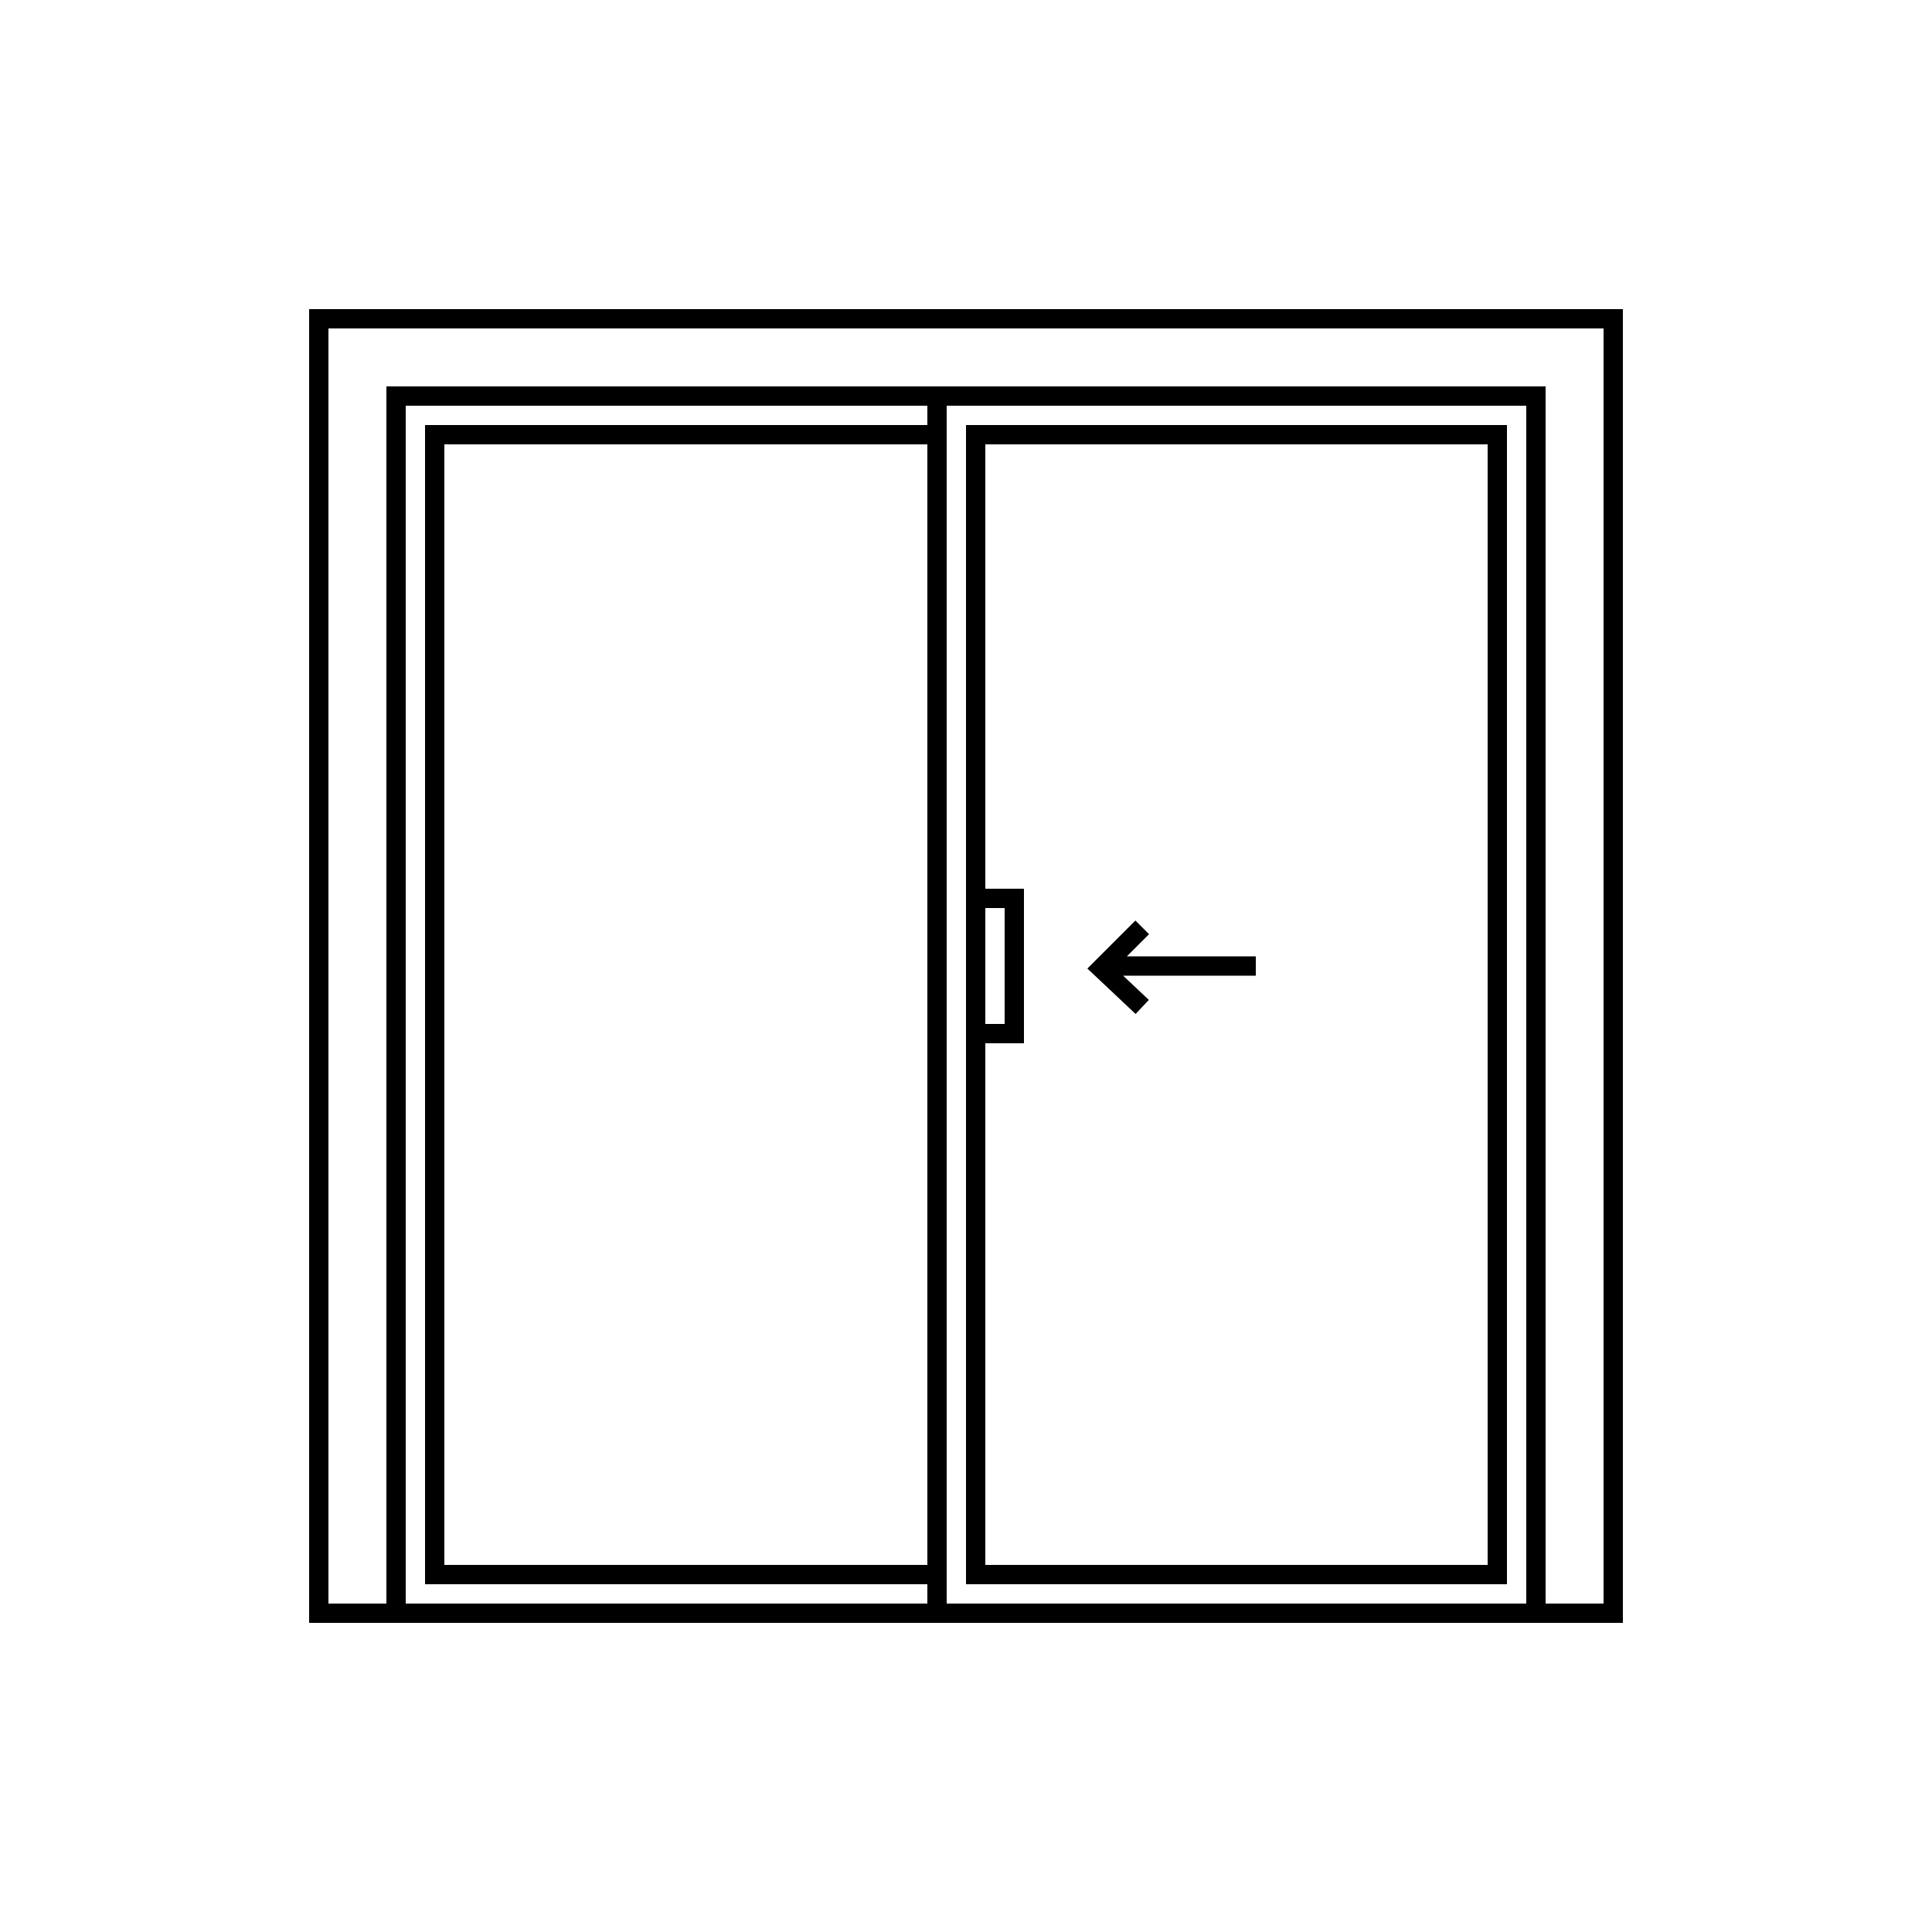
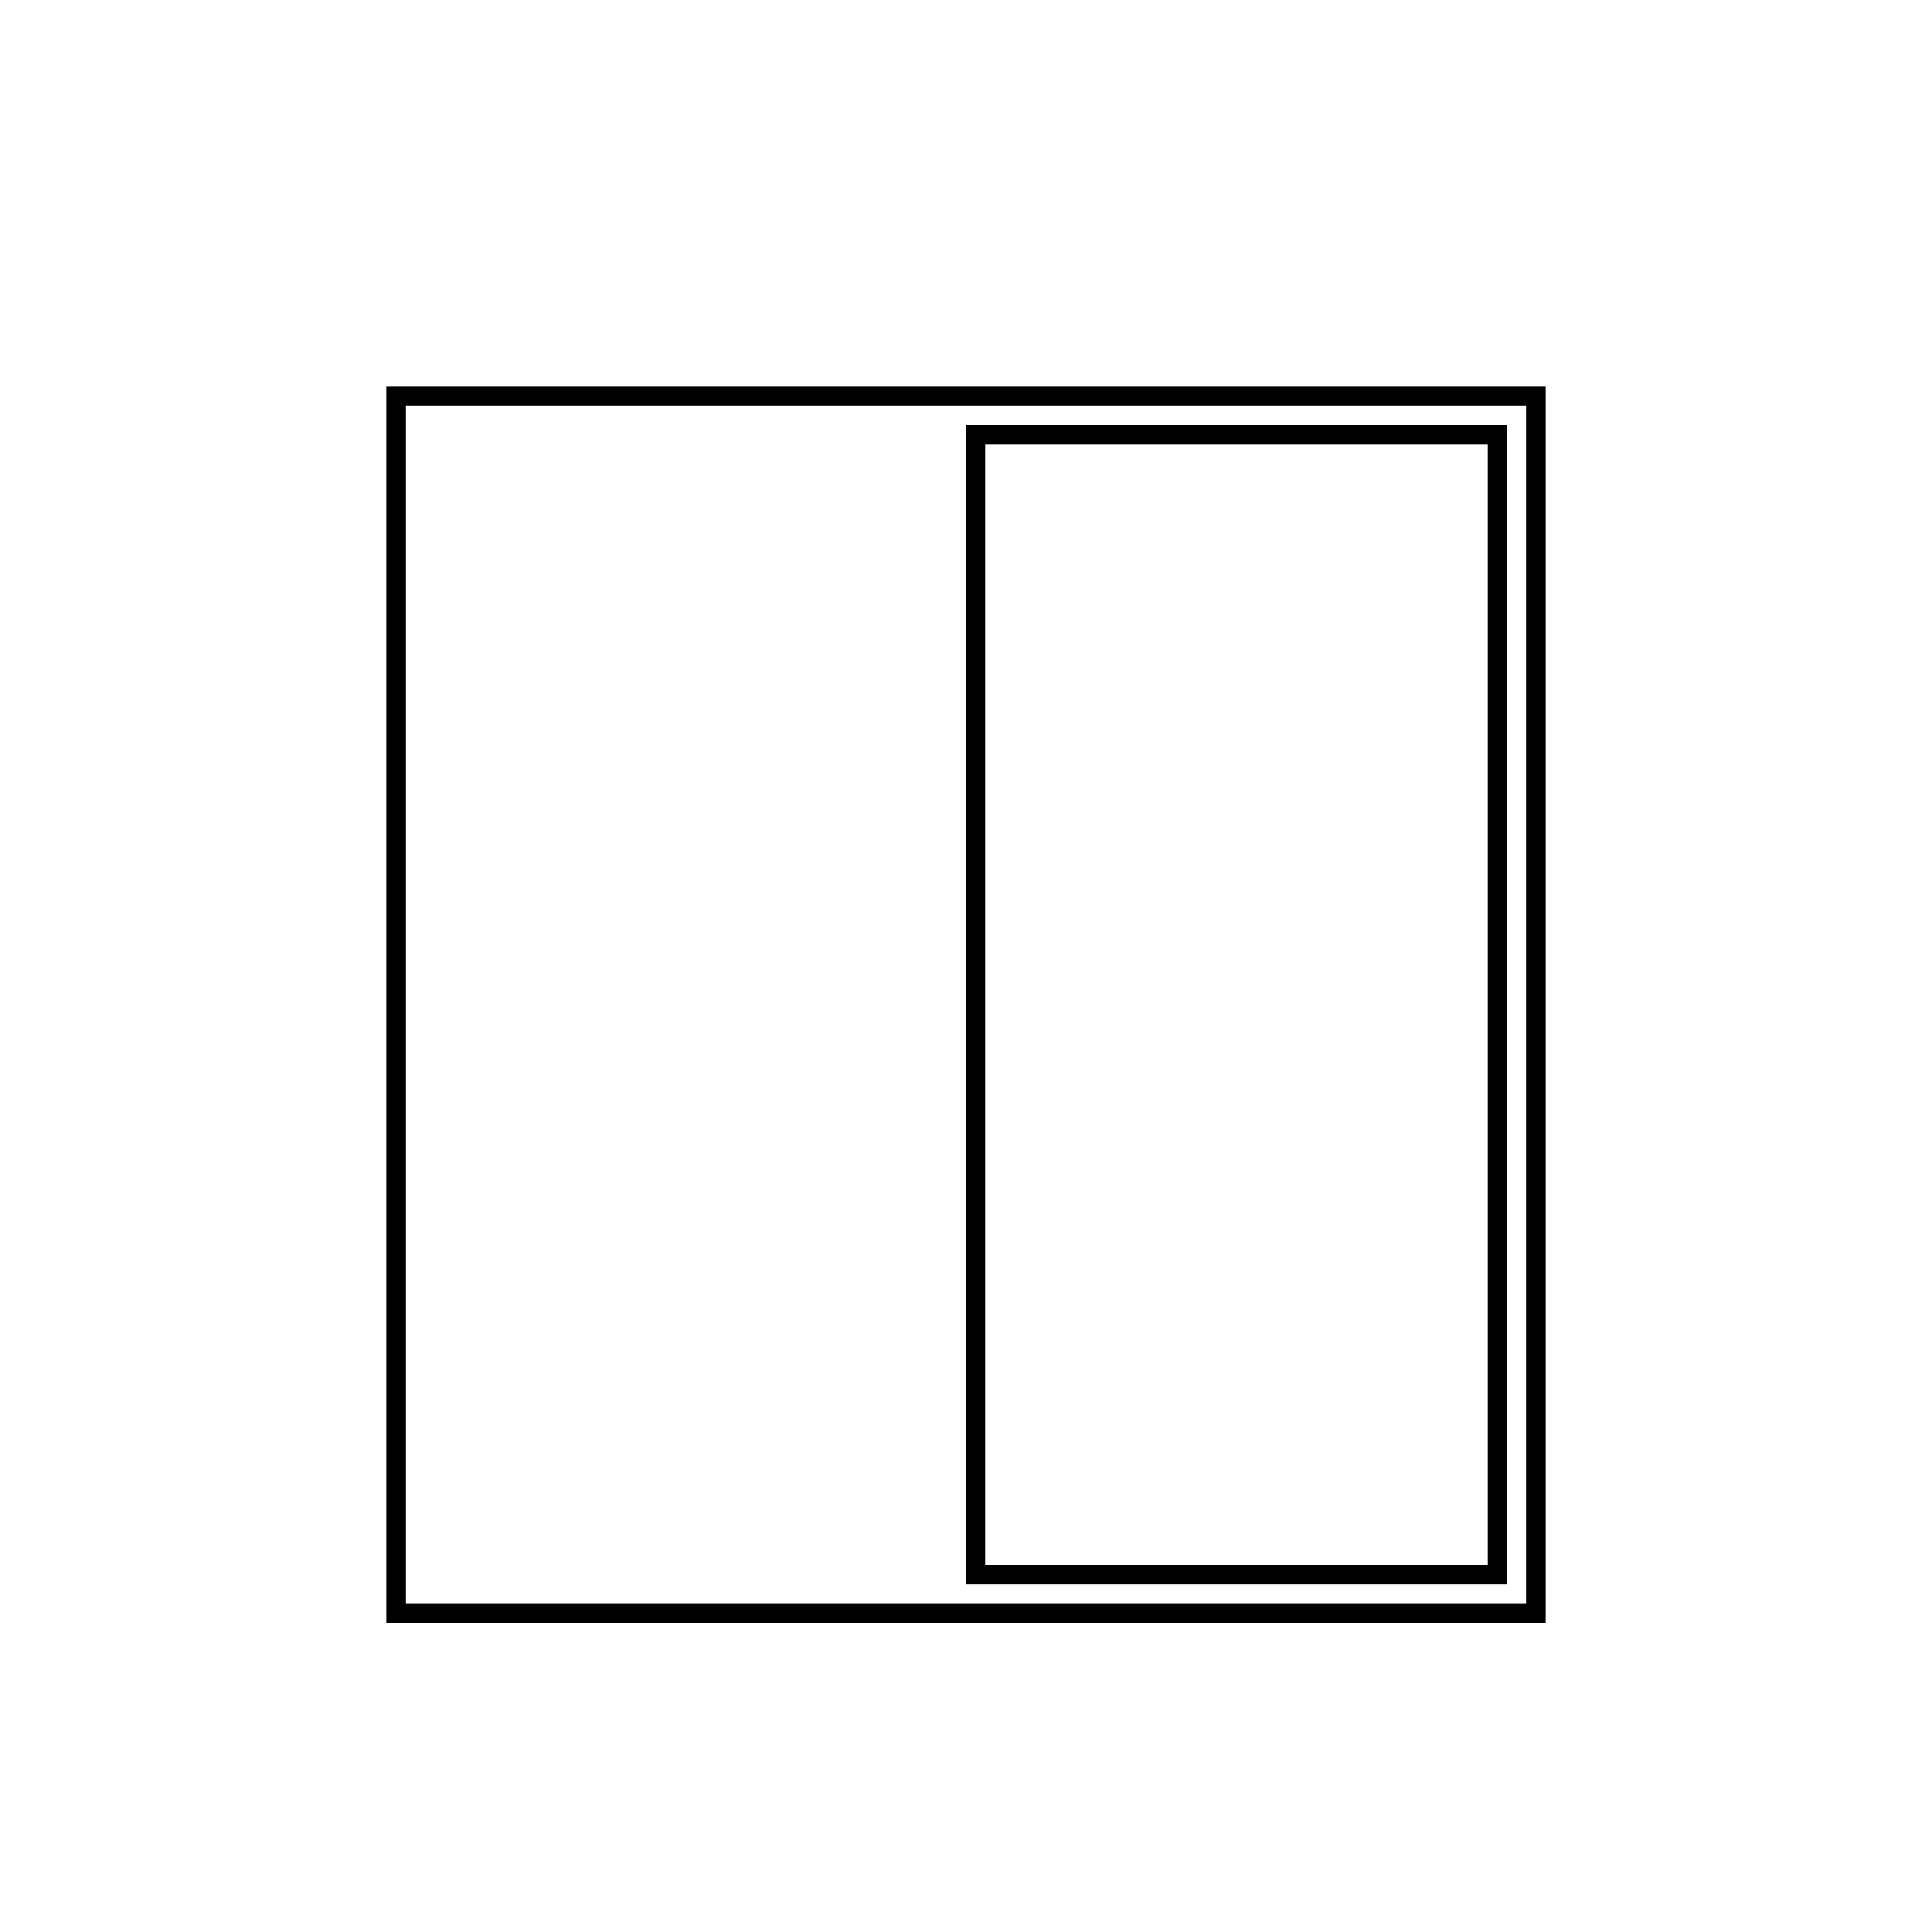
<svg xmlns="http://www.w3.org/2000/svg" fill="none" viewBox="0 0 100 100">
  <path fill="#fff" d="M0 0h100v100H0z" />
-   <path stroke="#000" d="M16.5 16.5h67v67h-67z" />
  <path stroke="#000" d="M20.5 20.5h59v63h-59z" />
-   <path stroke="#000" d="M48.5 20.5h31v63h-31zM22.5 22.5h26v59h-26z" />
  <path stroke="#000" d="M50.5 22.5h27v59h-27z" />
-   <path stroke="#000" d="M50.5 46.5h2v7h-2zM57 50h8M59.121 48 57 50.121l2.121 1.998" />
</svg>